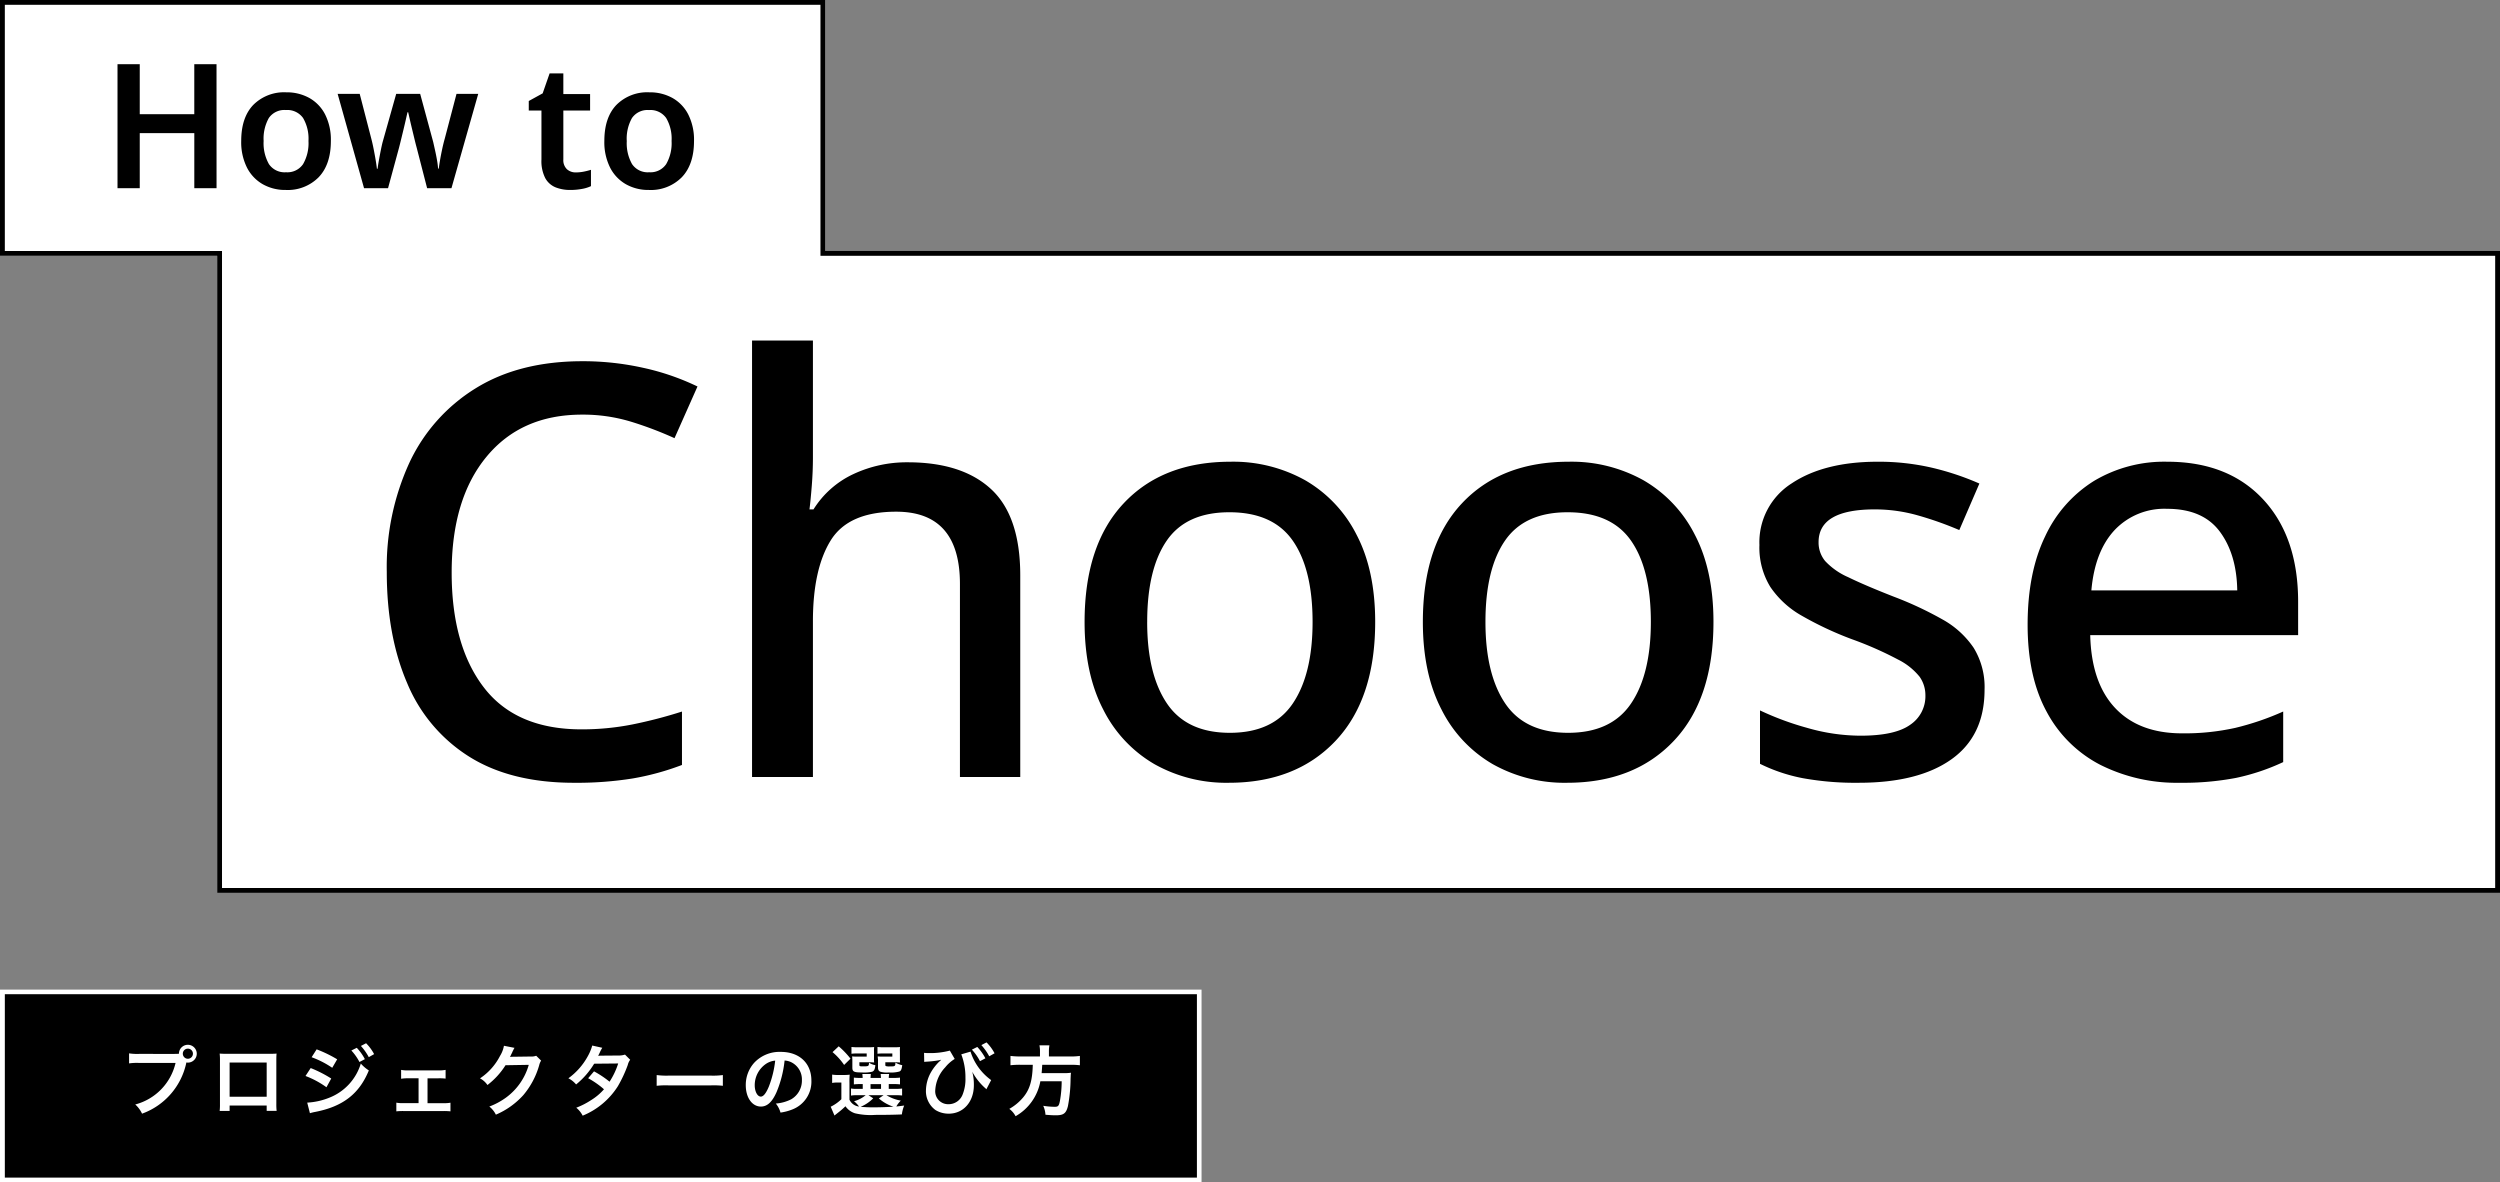
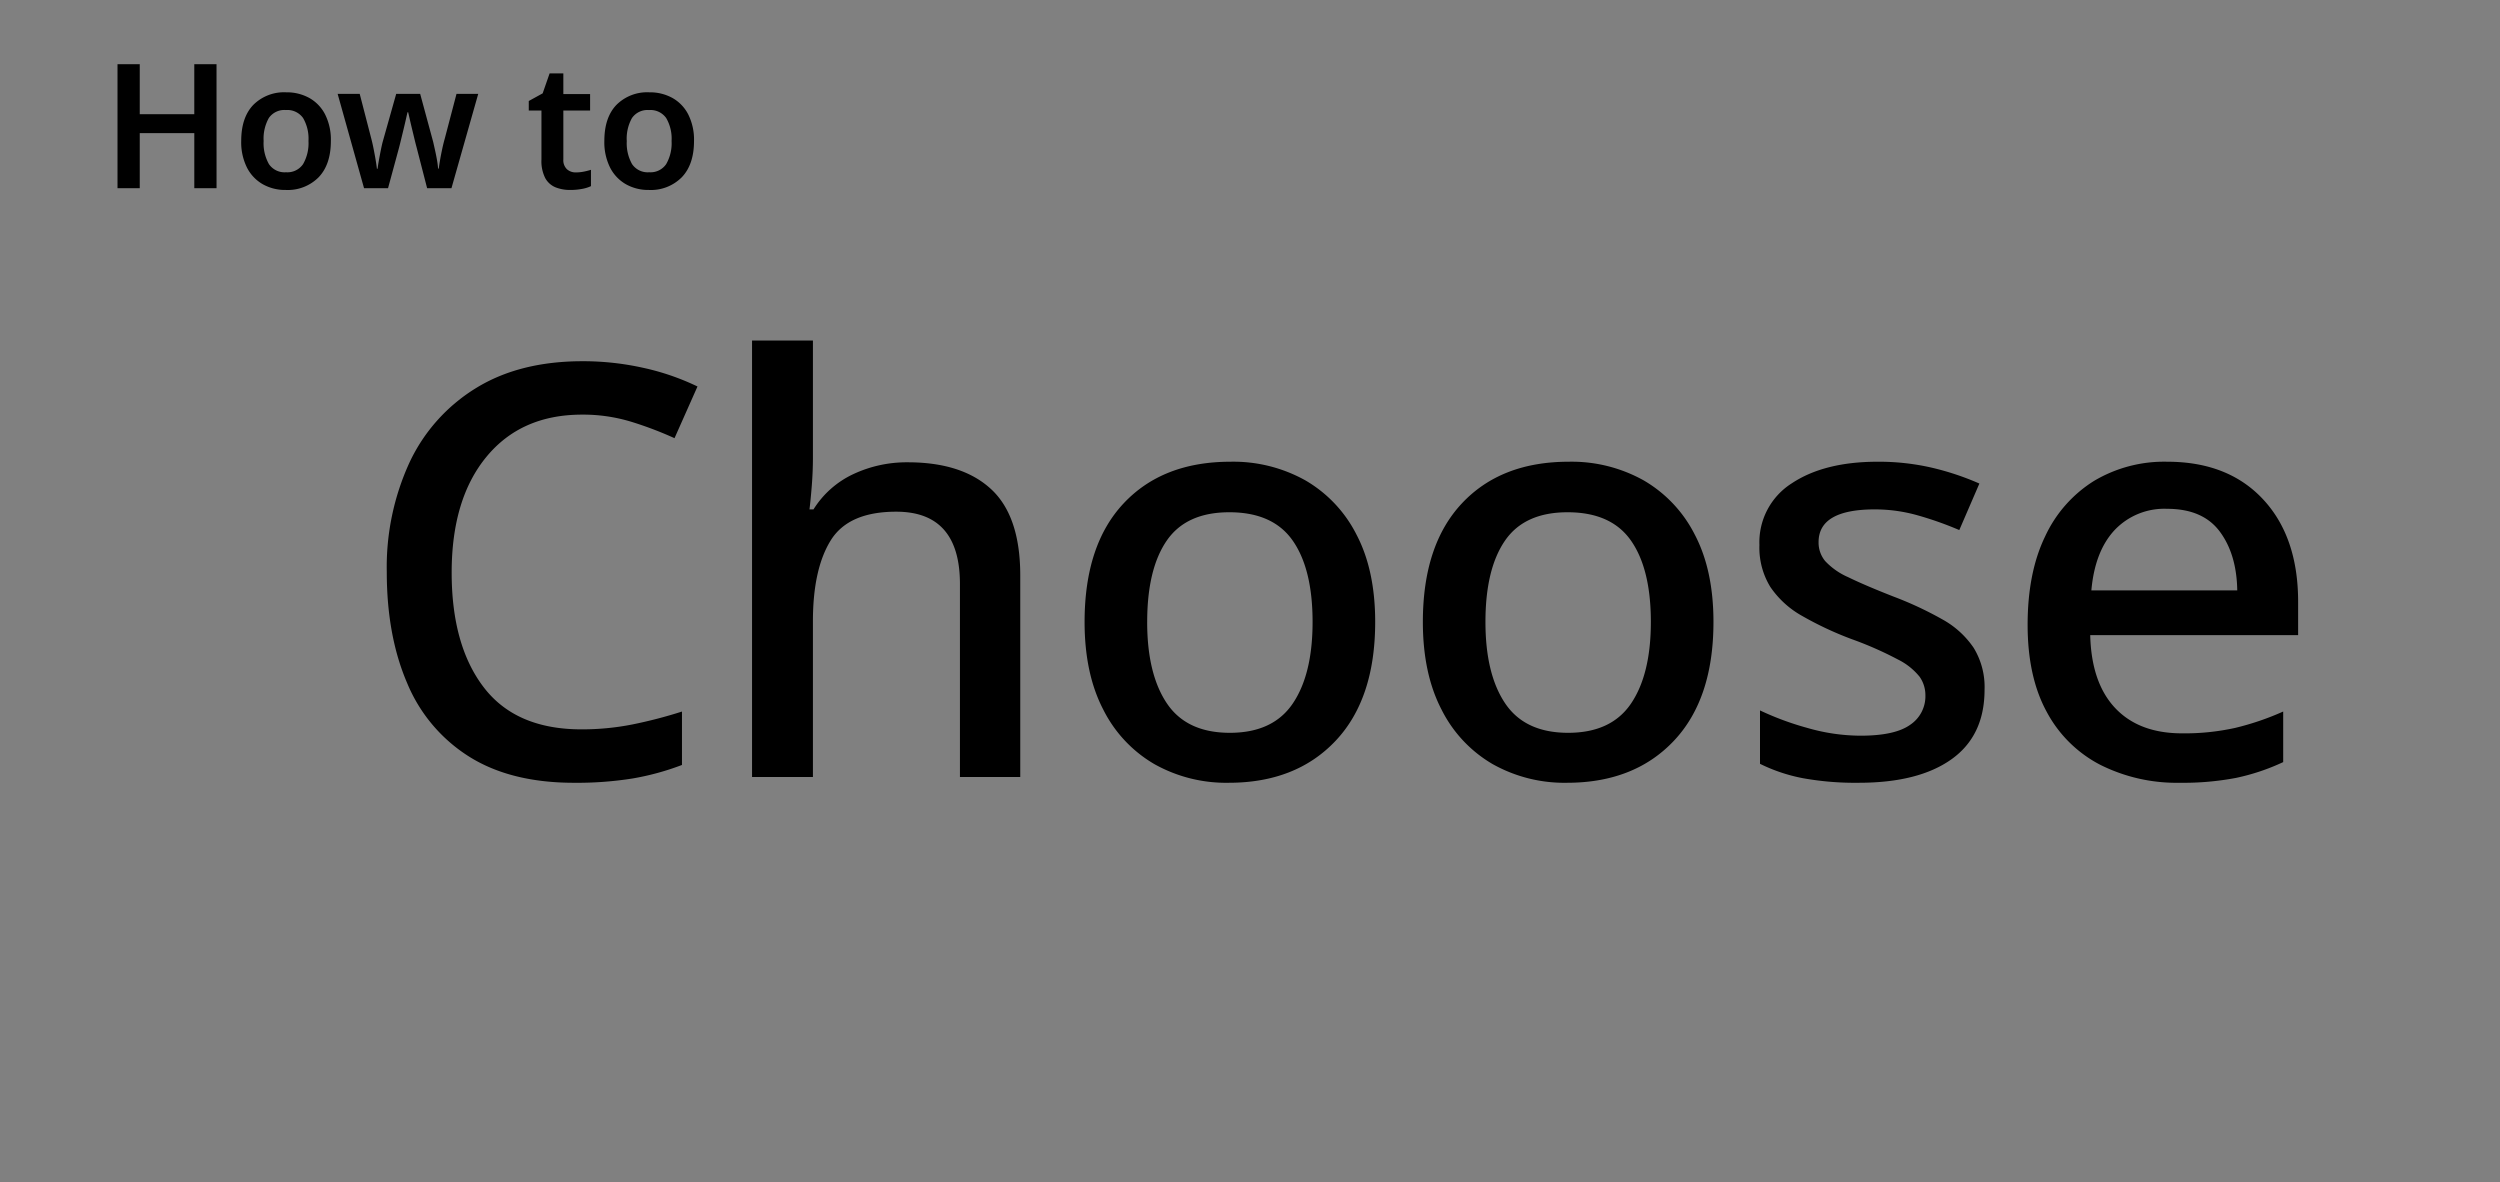
<svg xmlns="http://www.w3.org/2000/svg" width="518" height="245" viewBox="0 0 518 245">
  <rect x="0" y="0" width="518" height="245" fill="#808080" stroke="none" />
  <g id="グループ_1654" data-name="グループ 1654" transform="translate(433 -76)">
-     <path id="合体_7" data-name="合体 7" d="M-641-82V-214h-45v-53h171v52h347V-82Z" transform="translate(253 343)" fill="#fff" />
-     <path id="合体_7_-_アウトライン" data-name="合体 7 - アウトライン" d="M-169-83V-214H-516v-52H-685v51h45V-83h471m1,1H-641V-214h-45v-53h171v52h347Z" transform="translate(253 343)" />
    <path id="パス_640" data-name="パス 640" d="M23.868,0H19.26V-11.412H7.956V0H3.348V-25.7H7.956v10.368h11.3V-25.7h4.608ZM47.556-9.792q0,4.86-2.52,7.506A9,9,0,0,1,38.2.36,9.438,9.438,0,0,1,33.444-.828a8.293,8.293,0,0,1-3.276-3.456A11.747,11.747,0,0,1,28.98-9.792q0-4.86,2.5-7.47a9,9,0,0,1,6.822-2.61,9.627,9.627,0,0,1,4.788,1.17,8.2,8.2,0,0,1,3.276,3.42A11.637,11.637,0,0,1,47.556-9.792Zm-13.932,0A8.781,8.781,0,0,0,34.722-5a3.912,3.912,0,0,0,3.546,1.692A3.92,3.92,0,0,0,41.8-5a8.668,8.668,0,0,0,1.116-4.788A8.481,8.481,0,0,0,41.8-14.544,3.987,3.987,0,0,0,38.232-16.2,3.9,3.9,0,0,0,34.7-14.544,8.706,8.706,0,0,0,33.624-9.792ZM67.5,0,65.34-8.388q-.18-.648-.432-1.692l-.522-2.16q-.27-1.116-.486-2.07t-.324-1.422h-.144q-.108.468-.324,1.422t-.486,2.07L62.1-10.08q-.252,1.044-.432,1.728L59.4,0H54.432L48.96-19.548h4.572l2.412,9.324q.252.972.486,2.16T56.844-5.8q.18,1.08.252,1.764h.144q.072-.648.27-1.764t.414-2.178q.216-1.062.36-1.6l2.808-9.972H66.06l2.7,9.972q.144.648.378,1.692T69.552-5.8a15.271,15.271,0,0,1,.216,1.728h.144q.072-.612.252-1.674T70.6-8.01q.252-1.206.54-2.214l2.448-9.324h4.5L72.54,0ZM98.316-3.276a8.332,8.332,0,0,0,1.638-.162,14.256,14.256,0,0,0,1.494-.378V-.432a7.216,7.216,0,0,1-1.872.576A13.069,13.069,0,0,1,97.164.36a8.131,8.131,0,0,1-3.042-.54A4.28,4.28,0,0,1,91.98-2.088a7.748,7.748,0,0,1-.792-3.852V-16.092H88.56v-1.98l2.88-1.584,1.44-4.14h2.844v4.284h5.544v3.42H95.724V-5.976a2.6,2.6,0,0,0,.738,2.034A2.663,2.663,0,0,0,98.316-3.276ZM122.8-9.792q0,4.86-2.52,7.506A9,9,0,0,1,113.436.36a9.438,9.438,0,0,1-4.752-1.188,8.293,8.293,0,0,1-3.276-3.456,11.747,11.747,0,0,1-1.188-5.508q0-4.86,2.5-7.47a9,9,0,0,1,6.822-2.61,9.627,9.627,0,0,1,4.788,1.17,8.2,8.2,0,0,1,3.276,3.42A11.637,11.637,0,0,1,122.8-9.792Zm-13.932,0A8.781,8.781,0,0,0,109.962-5a3.912,3.912,0,0,0,3.546,1.692A3.92,3.92,0,0,0,117.036-5a8.668,8.668,0,0,0,1.116-4.788,8.481,8.481,0,0,0-1.116-4.752,3.987,3.987,0,0,0-3.564-1.656,3.9,3.9,0,0,0-3.528,1.656A8.706,8.706,0,0,0,108.864-9.792Z" transform="translate(-412 115)" />
    <path id="パス_639" data-name="パス 639" d="M47.6-75.089q-12.614,0-19.814,8.746t-7.2,23.978q0,15.113,6.664,23.8t20.23,8.687a53.59,53.59,0,0,0,10.532-1.012,96.165,96.165,0,0,0,10.293-2.677V-2.5A54.323,54.323,0,0,1,58.072.3a72.979,72.979,0,0,1-12.138.892q-13.09,0-21.718-5.415A32.778,32.778,0,0,1,11.365-19.456Q7.14-29.274,7.14-42.483a51.911,51.911,0,0,1,4.7-22.67,35.975,35.975,0,0,1,13.745-15.41q9.044-5.593,22.134-5.593a57.432,57.432,0,0,1,12.555,1.368A50.723,50.723,0,0,1,71.519-80.92l-4.76,10.71A75.918,75.918,0,0,0,57.834-73.6,34.135,34.135,0,0,0,47.6-75.089ZM95.438-90.44v24.157q0,2.975-.238,5.95t-.476,4.879h.833a19.416,19.416,0,0,1,8.271-7.318,26.044,26.044,0,0,1,11.245-2.44q11.305,0,17.314,5.593t6.01,17.85V0H125.9V-39.984q0-14.994-13.209-14.994-9.877,0-13.566,5.95T95.438-32.249V0H82.824V-90.44Zm116.5,58.31q0,15.946-8.211,24.633T181.594,1.19a30.348,30.348,0,0,1-15.41-3.867,27.071,27.071,0,0,1-10.591-11.305q-3.867-7.438-3.867-18.148,0-15.946,8.092-24.573t22.134-8.628a30.587,30.587,0,0,1,15.529,3.868,27.149,27.149,0,0,1,10.591,11.246Q211.939-42.84,211.939-32.13Zm-47.243,0q0,10.829,4.105,16.9t13.031,6.069q8.925,0,13.031-6.069t4.105-16.9q0-10.948-4.105-16.839t-13.15-5.89q-8.925,0-12.971,5.89T164.7-32.13Zm117.334,0q0,15.946-8.211,24.633T251.685,1.19a30.348,30.348,0,0,1-15.41-3.867,27.071,27.071,0,0,1-10.591-11.305q-3.867-7.438-3.867-18.148,0-15.946,8.092-24.573t22.134-8.628a30.587,30.587,0,0,1,15.529,3.868,27.149,27.149,0,0,1,10.591,11.246Q282.03-42.84,282.03-32.13Zm-47.243,0q0,10.829,4.105,16.9t13.031,6.069q8.925,0,13.03-6.069t4.106-16.9q0-10.948-4.106-16.839T251.8-54.859q-8.925,0-12.971,5.89T234.787-32.13ZM338.2-18.088q0,9.52-6.842,14.4T312.137,1.19a60.824,60.824,0,0,1-11.6-.952,34.8,34.8,0,0,1-8.865-2.975V-13.8a60.328,60.328,0,0,0,9.817,3.629,40.175,40.175,0,0,0,11.008,1.607q7.14,0,10.294-2.261a7.1,7.1,0,0,0,3.153-6.069,6.656,6.656,0,0,0-1.19-3.868,13.376,13.376,0,0,0-4.463-3.57,73.193,73.193,0,0,0-9.579-4.224A69.988,69.988,0,0,1,300.3-33.439a19.305,19.305,0,0,1-6.486-5.95,15.543,15.543,0,0,1-2.261-8.687,14.441,14.441,0,0,1,6.724-12.792q6.723-4.463,17.79-4.463a49.027,49.027,0,0,1,11.008,1.19,56.387,56.387,0,0,1,10.055,3.332l-4.165,9.639a70.781,70.781,0,0,0-8.568-3.035,32.541,32.541,0,0,0-8.925-1.249q-11.662,0-11.662,6.783a6,6,0,0,0,1.368,3.927,14.405,14.405,0,0,0,4.76,3.332q3.392,1.666,9.461,4.046a72.988,72.988,0,0,1,10.056,4.7,18.774,18.774,0,0,1,6.485,5.891A15.543,15.543,0,0,1,338.2-18.088ZM376.04-65.331q12.614,0,19.873,7.795T403.172-36.3v6.9H360.094q.238,9.877,5.177,15.113t13.863,5.236a48.425,48.425,0,0,0,11.008-1.131,56.67,56.67,0,0,0,9.936-3.391V-3.094A44.84,44.84,0,0,1,390.32.178,58.245,58.245,0,0,1,378.658,1.19,35.272,35.272,0,0,1,362.236-2.5a26.206,26.206,0,0,1-11.126-10.948q-3.987-7.259-3.987-18.088t3.63-18.326a26.776,26.776,0,0,1,10.115-11.484A28.388,28.388,0,0,1,376.04-65.331Zm0,9.758a14.183,14.183,0,0,0-10.889,4.4q-4.105,4.4-4.819,12.5h30.226q-.119-7.5-3.629-12.2T376.04-55.573Z" transform="translate(-360 237)" />
    <g id="グループ_1653" data-name="グループ 1653" transform="translate(30 25)">
-       <rect id="長方形_403" data-name="長方形 403" width="249" height="40" transform="translate(-463 256)" />
-       <path id="長方形_403_-_アウトライン" data-name="長方形 403 - アウトライン" d="M1,1V39H248V1H1M0,0H249V40H0Z" transform="translate(-463 256)" fill="#fff" />
-       <path id="パス_641" data-name="パス 641" d="M3.792-11.632a10.963,10.963,0,0,1-2.048-.112v2.08a11.527,11.527,0,0,1,2.016-.1h7.616A11.6,11.6,0,0,1,3.024-1.152,5.888,5.888,0,0,1,4.432.752,14.35,14.35,0,0,0,13.616-9.856a2.186,2.186,0,0,0,.3.032,1.857,1.857,0,0,0,1.856-1.856,1.854,1.854,0,0,0-1.856-1.84,1.844,1.844,0,0,0-1.84,1.856c-.272.016-.464.032-.944.032ZM13.92-12.72a1.042,1.042,0,0,1,1.056,1.04,1.055,1.055,0,0,1-1.056,1.056,1.052,1.052,0,0,1-1.04-1.056A1.038,1.038,0,0,1,13.92-12.72ZM30.256-.928v1.1H32.32a10.967,10.967,0,0,1-.064-1.392v-9.152c0-.592.016-.912.048-1.328-.368.032-.656.048-1.344.048H21.872c-.64,0-.976-.016-1.36-.048a10.626,10.626,0,0,1,.064,1.344v9.168A10.692,10.692,0,0,1,20.512.192h2.064V-.928Zm0-1.824h-7.68V-9.84h7.68Zm9.312-8.192A19.371,19.371,0,0,1,43.84-8.752l1.024-1.76a26.348,26.348,0,0,0-4.256-2.064ZM38.3-7.056A18.571,18.571,0,0,1,42.64-4.72l.992-1.808A25.253,25.253,0,0,0,39.376-8.7Zm9.5-5.28a10.8,10.8,0,0,1,1.68,2.384l1.12-.592a10.369,10.369,0,0,0-1.68-2.352ZM39.216.656a9.447,9.447,0,0,1,1.12-.272c5.728-1.12,9.1-3.744,11.088-8.592A7.779,7.779,0,0,1,49.76-9.632a11,11,0,0,1-6.48,7.056,14.214,14.214,0,0,1-4.624,1.04Zm13.3-12.24a9.253,9.253,0,0,0-1.664-2.256l-1.072.56a11.788,11.788,0,0,1,1.632,2.32ZM63.584-6.576h2.288a10.817,10.817,0,0,1,1.456.064V-8.32a7.435,7.435,0,0,1-1.472.112H59.568a7.365,7.365,0,0,1-1.456-.112v1.84a8.755,8.755,0,0,1,1.472-.1h2.144v5.152H58.592a7.226,7.226,0,0,1-1.472-.1V.272A12.18,12.18,0,0,1,58.608.208h8.24a12.519,12.519,0,0,1,1.488.064V-1.52a7.307,7.307,0,0,1-1.488.1H63.584ZM86.1-11.248a2.834,2.834,0,0,1-1.168.16l-3.5.048c-.3,0-.56.016-.768.032a3.774,3.774,0,0,0,.256-.512l.208-.416a3.228,3.228,0,0,1,.208-.448,3.272,3.272,0,0,1,.272-.5l-2.192-.432a5.971,5.971,0,0,1-.816,2.112,12.308,12.308,0,0,1-4.144,4.64A4.251,4.251,0,0,1,76-5.184a15.66,15.66,0,0,0,3.744-4.1l4.816-.08a12.67,12.67,0,0,1-4.672,6.752,14.409,14.409,0,0,1-3.5,1.888A4.93,4.93,0,0,1,77.744.96,16.164,16.164,0,0,0,83.44-3.1,16.6,16.6,0,0,0,86.72-9.28a3.01,3.01,0,0,1,.4-.96Zm18.4-.24a4.2,4.2,0,0,1-1.408.192c-3.9.032-3.9.032-4.16.064A7.972,7.972,0,0,0,99.312-12a8.43,8.43,0,0,1,.48-.9l-2.08-.464a9.754,9.754,0,0,1-.928,2.224,13.755,13.755,0,0,1-4.016,4.56,5.079,5.079,0,0,1,1.6,1.28,16.553,16.553,0,0,0,3.744-4.3l4.976-.048A15.287,15.287,0,0,1,101.3-5.872,20.826,20.826,0,0,0,98.08-8.016L96.864-6.592a18.113,18.113,0,0,1,3.28,2.288A11.615,11.615,0,0,1,97.52-2.08,16.125,16.125,0,0,1,94.4-.48a5.078,5.078,0,0,1,1.328,1.648,15.623,15.623,0,0,0,7.3-6.112,26.836,26.836,0,0,0,2.048-4.4,2.866,2.866,0,0,1,.5-1.072Zm6.56,6.464a17.565,17.565,0,0,1,2.608-.08h8.5a17.565,17.565,0,0,1,2.608.08V-7.248a15.713,15.713,0,0,1-2.592.112h-8.528a15.713,15.713,0,0,1-2.592-.112Zm26.512-5.232a3.5,3.5,0,0,1,1.616.48,3.964,3.964,0,0,1,1.968,3.552,4.48,4.48,0,0,1-2.224,4,8.5,8.5,0,0,1-3.184.88A5.1,5.1,0,0,1,136.72.528a10.46,10.46,0,0,0,2.512-.672,6.164,6.164,0,0,0,3.888-5.968c0-3.6-2.5-5.936-6.336-5.936a7.182,7.182,0,0,0-5.5,2.24,6.873,6.873,0,0,0-1.76,4.656c0,2.576,1.312,4.432,3.136,4.432,1.312,0,2.336-.944,3.248-3.008A23.147,23.147,0,0,0,137.568-10.256Zm-1.952.016a21.087,21.087,0,0,1-1.328,5.408c-.576,1.376-1.12,2.048-1.648,2.048-.7,0-1.264-1.04-1.264-2.352a5.357,5.357,0,0,1,2.176-4.32A4.073,4.073,0,0,1,135.616-10.24ZM151.008-5.6a15.718,15.718,0,0,1,.048-1.728,8.6,8.6,0,0,1-1.2.064H148.7a7.265,7.265,0,0,1-1.28-.08v1.728A5.937,5.937,0,0,1,148.5-5.7h.832V-2.24A8.406,8.406,0,0,1,147.12-.688l.784,1.824c.272-.224.4-.32.72-.576a16.278,16.278,0,0,0,1.552-1.344A3.851,3.851,0,0,0,152.144.672a14.1,14.1,0,0,0,4.224.336c2.048,0,4.1-.032,5.5-.1a7.046,7.046,0,0,1,.48-1.84c-1.2.16-1.2.16-1.632.192a5.845,5.845,0,0,1,.928-1.216,8.39,8.39,0,0,1-2.976-1.12h1.712a11.747,11.747,0,0,1,1.536.064v-1.44a11.282,11.282,0,0,1-1.536.064h-1.232v-.992h.832a11.339,11.339,0,0,1,1.5.064V-6.72A10.759,10.759,0,0,1,160-6.656h-.848a5.407,5.407,0,0,1,.08-.816h-1.76c.032.272.048.432.064.816h-2.16c.016-.352.032-.56.064-.816h-1.76c.032.272.048.432.064.816h-.336a10.462,10.462,0,0,1-1.488-.064v1.408a10.909,10.909,0,0,1,1.488-.064h.352v.992h-1.2a6.086,6.086,0,0,1-1.232-.08v1.472a6.382,6.382,0,0,1,1.232-.08h1.808a6.556,6.556,0,0,1-2.416,1.248,5.345,5.345,0,0,1,1.04,1.1,2.47,2.47,0,0,1-1.984-1.424Zm3.936,2.528h3.136L157.1-2.4a8.685,8.685,0,0,0,3.024,1.712c-1.456.08-2.864.128-4.032.128a27.36,27.36,0,0,1-2.768-.112,7.956,7.956,0,0,0,2.608-1.76Zm.432-2.3h2.176v.992h-2.176Zm.72-6.8a5.736,5.736,0,0,1,.032-.88,12.809,12.809,0,0,1-1.408.048h-1.984a10.246,10.246,0,0,1-1.312-.064v1.408a9.079,9.079,0,0,1,1.3-.064h1.856v.656h-1.9a9.3,9.3,0,0,1-1.12-.048,7.674,7.674,0,0,1,.048.944v1.36c0,.864.3,1.024,1.968,1.024a7.446,7.446,0,0,0,2.112-.144c.432-.16.592-.48.688-1.36a3.518,3.518,0,0,1-1.312-.512c-.048.736-.064.752-1.312.752-.64,0-.688-.032-.688-.368V-9.9H155.1c.384,0,.624.016,1.024.048a6.333,6.333,0,0,1-.032-.864Zm5.36,0a5.973,5.973,0,0,1,.032-.88,12.809,12.809,0,0,1-1.408.048h-1.952a10.408,10.408,0,0,1-1.312-.064v1.408a9.079,9.079,0,0,1,1.3-.064h1.776v.656h-1.92a9.174,9.174,0,0,1-1.1-.048,2.476,2.476,0,0,0,.016.336,2.958,2.958,0,0,1,.032.688v1.232c0,.5.128.768.464.912a4.565,4.565,0,0,0,1.76.16,6.6,6.6,0,0,0,2.208-.192c.352-.16.464-.432.592-1.312a4.761,4.761,0,0,1-1.408-.528c-.032.768-.064.784-1.216.784a2.377,2.377,0,0,1-.736-.064c-.128-.048-.144-.1-.144-.32V-9.9h2.032c.384,0,.624.016,1.024.048a6.455,6.455,0,0,1-.032-.864ZM147.5-12a12.846,12.846,0,0,1,2.4,2.656l1.328-1.3a17.841,17.841,0,0,0-2.448-2.56ZM166.5-9.968a2.741,2.741,0,0,1,.4-.048,21.179,21.179,0,0,0,2.672-.3l.208-.048a.977.977,0,0,1,.24-.048.879.879,0,0,0-.176.176,2.848,2.848,0,0,1-.272.24,10.187,10.187,0,0,0-1.616,2.064,7.9,7.9,0,0,0-1.1,3.856A4.827,4.827,0,0,0,168.832,0a5.168,5.168,0,0,0,2.752.752c3.024,0,5.2-2.448,5.2-5.888a10.073,10.073,0,0,0-.336-2.8,12.566,12.566,0,0,0,2.56,3.28,3.121,3.121,0,0,0,.24.208.809.809,0,0,0,.128.144l.992-1.9a11.589,11.589,0,0,1-4.272-5.9l-1.92.56a13.234,13.234,0,0,1,.864,4.864,8.588,8.588,0,0,1-.592,3.488,3.114,3.114,0,0,1-2.928,1.984,2.674,2.674,0,0,1-2.736-2.9,7.5,7.5,0,0,1,2.064-4.736,7.647,7.647,0,0,1,1.968-1.744l-1.008-1.728a16.058,16.058,0,0,1-4.544.512,5.971,5.971,0,0,1-.8-.048Zm9.872-2.544a10.8,10.8,0,0,1,1.68,2.384l1.12-.592a10.369,10.369,0,0,0-1.68-2.352Zm4.7.752a9.253,9.253,0,0,0-1.664-2.256l-1.072.56a11.789,11.789,0,0,1,1.632,2.32Zm9.408.656h-4.112a14.243,14.243,0,0,1-2-.112V-9.28a17.4,17.4,0,0,1,2-.1h2.624c-.08,3.264-.624,5.12-2,6.768A10.344,10.344,0,0,1,184.128-.24a4.461,4.461,0,0,1,1.3,1.52,10.482,10.482,0,0,0,5.136-7.248h4.416a23.422,23.422,0,0,1-.352,4.016c-.208,1.1-.368,1.28-1.072,1.28a15.208,15.208,0,0,1-2.4-.208,5.192,5.192,0,0,1,.464,1.856c1.232.1,1.6.112,2.16.112,1.6,0,2.128-.4,2.5-1.92a31.626,31.626,0,0,0,.544-5.616c.032-.688.032-.88.064-1.12a.4.4,0,0,0,.016-.16,10.058,10.058,0,0,1-1.648.08h-4.432c.048-.48.048-.528.128-1.728H196.8a14.241,14.241,0,0,1,1.952.1v-1.936a13.463,13.463,0,0,1-2.016.112h-4.4v-.976a7.172,7.172,0,0,1,.1-1.328h-2.064a6.428,6.428,0,0,1,.112,1.328Z" transform="translate(-438 281)" fill="#fff" />
-     </g>
+       </g>
  </g>
</svg>